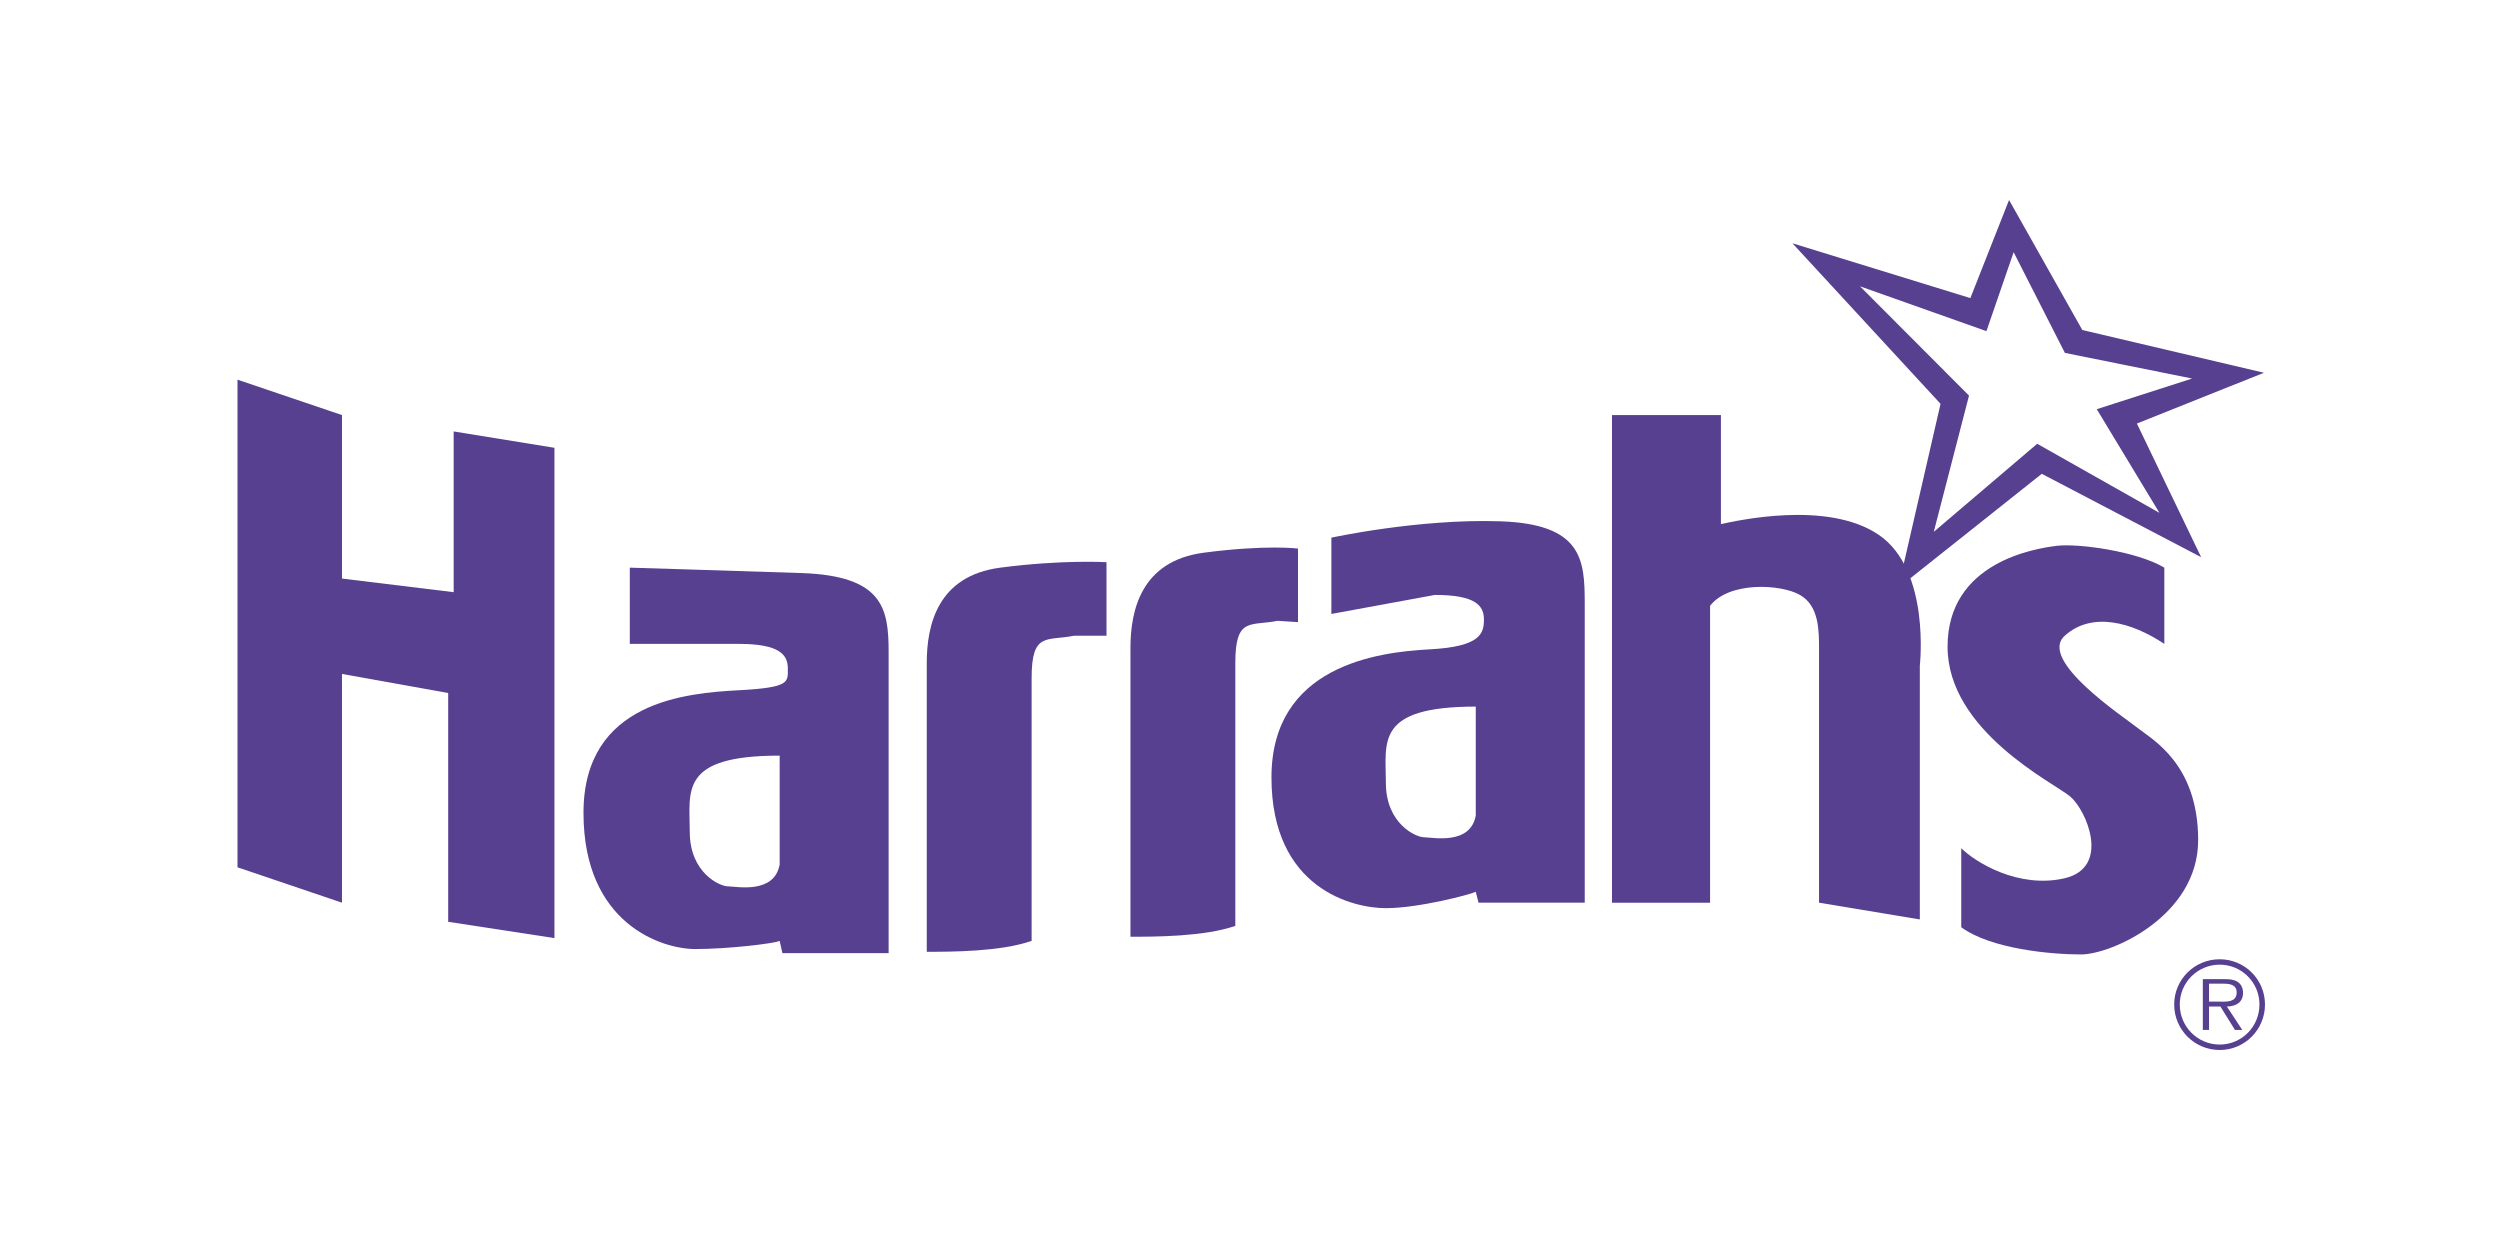
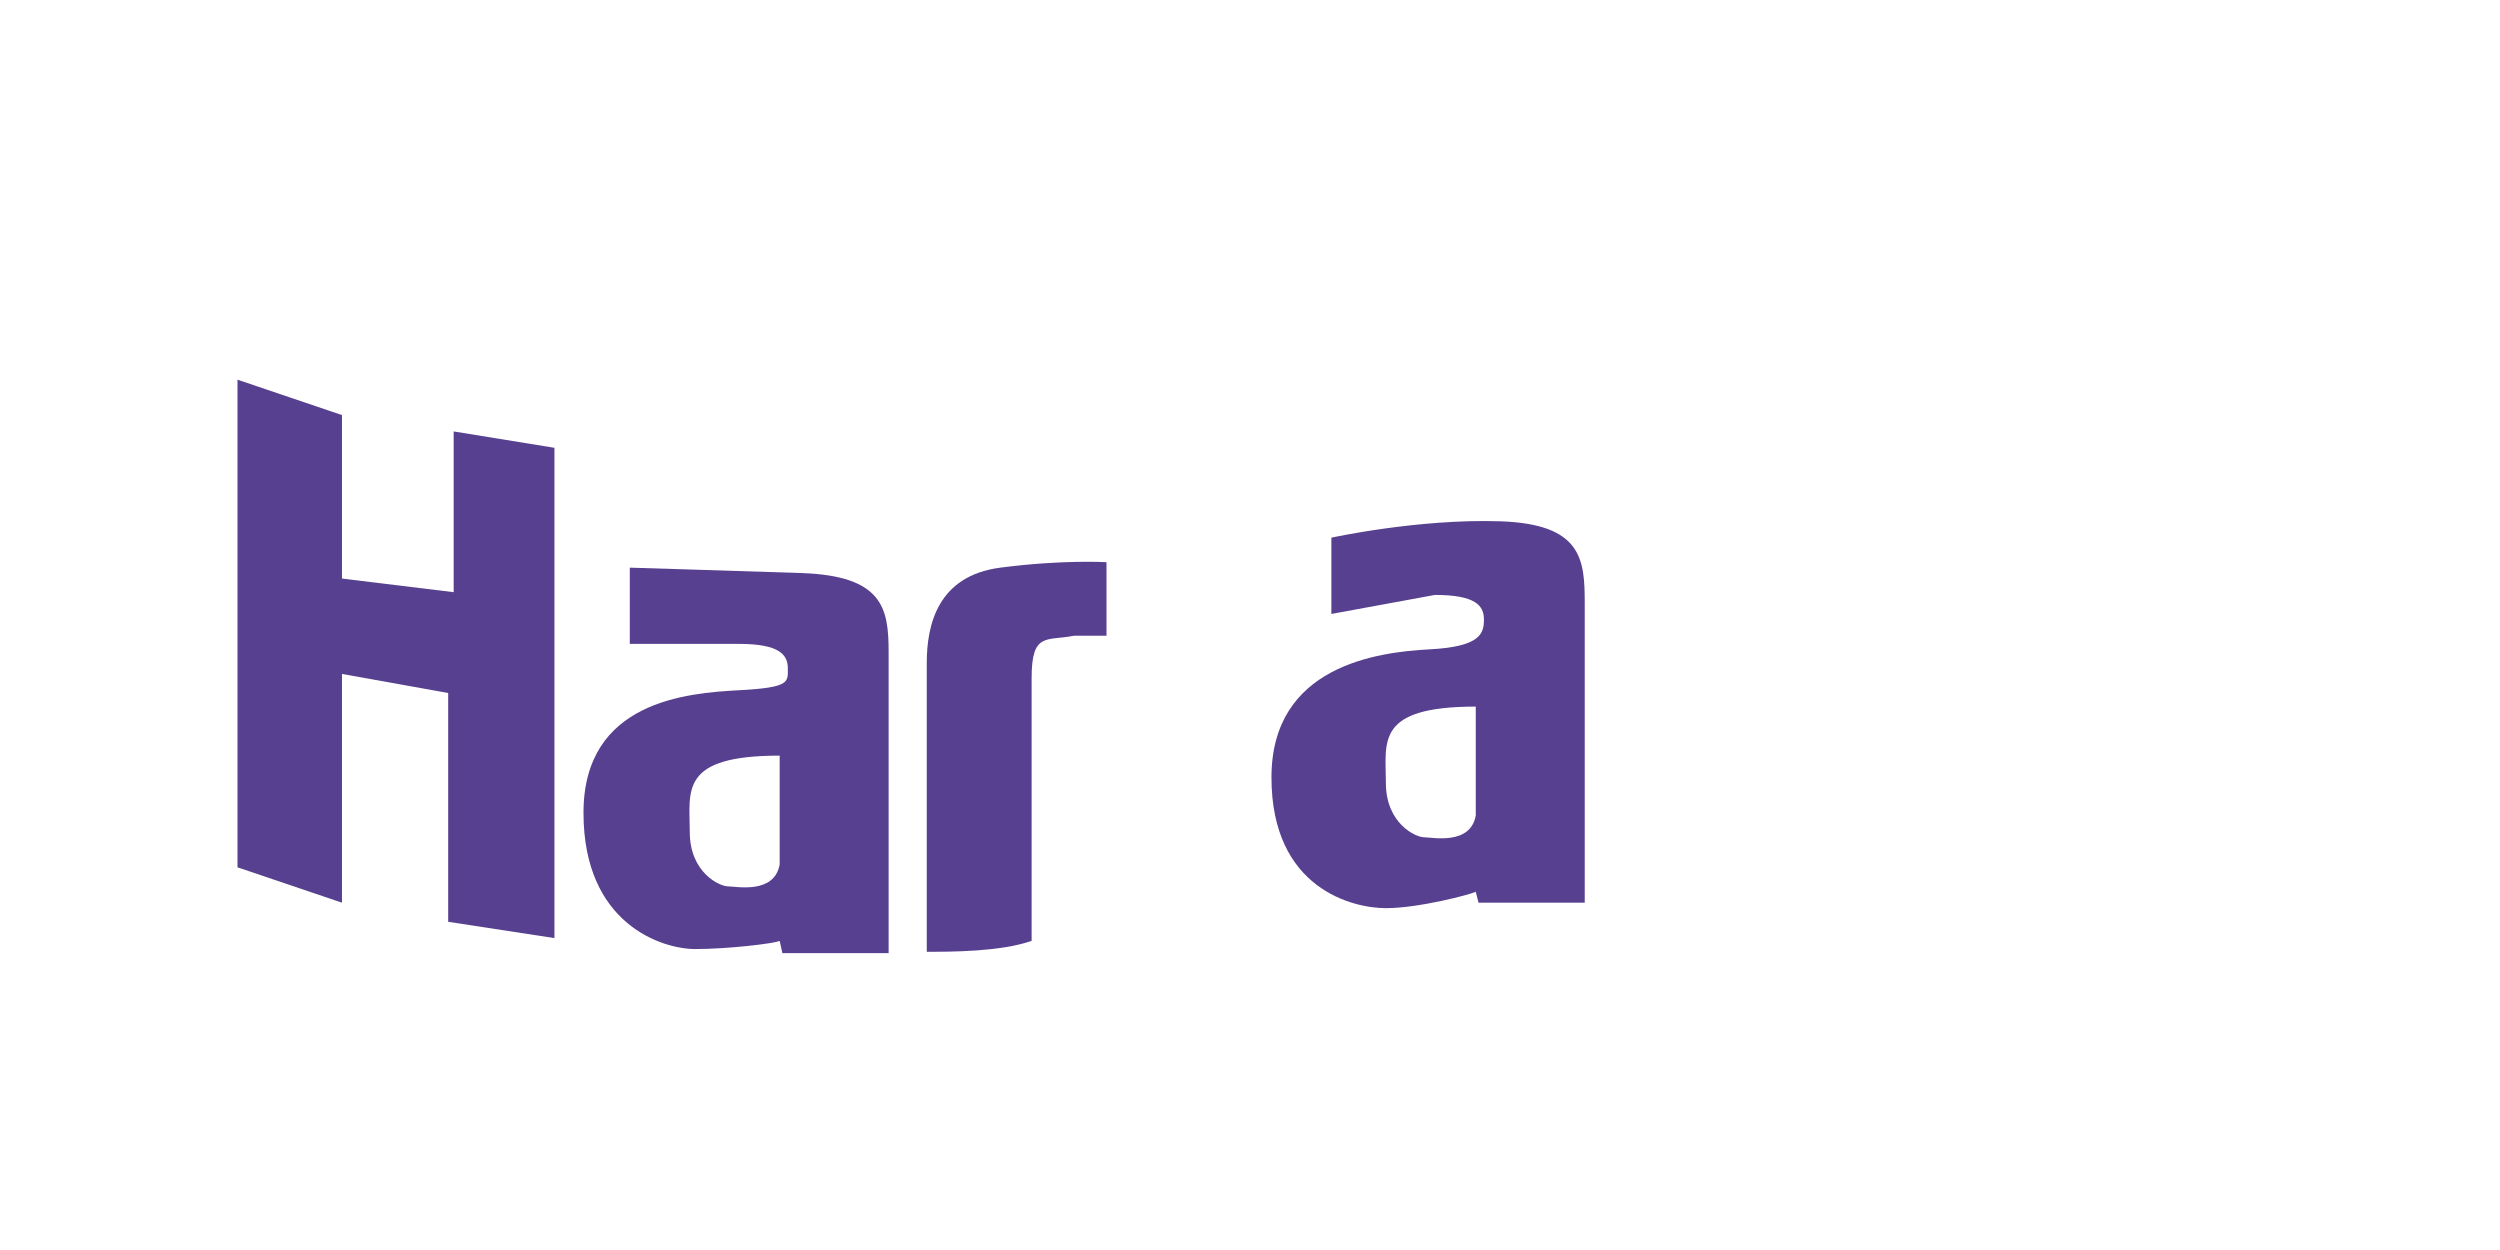
<svg xmlns="http://www.w3.org/2000/svg" width="200" height="100" viewBox="0 0 200 100" fill="none">
-   <path d="M165.192 28.232L161.091 20.175L158.914 26.492L148.802 22.906L157.521 31.649L154.702 42.547L162.976 35.501L172.755 41.029L167.742 32.735L175.368 30.283L165.192 28.232ZM176.092 44.575L163.342 37.905L151.858 47.031L155.243 32.307L143.396 19.463L157.629 23.848L160.725 16L166.586 26.401L181.117 29.821L170.95 33.883L176.092 44.575Z" fill="#574090" />
  <path d="M19 30.375L27.358 33.206V46.285L36.293 47.375V34.515L44.355 35.824V75.048L35.855 73.744V55.442L27.358 53.915V72.216L19 69.385V30.375Z" fill="#574090" />
  <path d="M64.117 45.844C70.652 46.067 71.09 48.68 71.09 52.166V76.252H62.592L62.373 75.271C61.935 75.484 58.233 75.924 55.614 75.924C53 75.924 46.679 73.961 46.679 65.026C46.679 56.088 54.962 55.442 59.103 55.22C63.239 55.001 63.026 54.565 63.026 53.474C63.026 52.384 62.373 51.511 59.103 51.511H50.383V45.412C50.383 45.412 57.577 45.63 64.117 45.844ZM55.182 66.554C55.182 69.821 57.577 70.908 58.233 70.908C58.886 70.908 61.935 71.562 62.373 69.167V60.45C54.309 60.45 55.182 63.282 55.182 66.554Z" fill="#574090" />
  <path d="M120.025 41.704C126.564 41.926 126.778 44.758 126.778 48.244V72.216H118.282L118.061 71.343C117.63 71.562 113.483 72.653 110.87 72.653C108.252 72.653 101.717 71.126 101.717 62.195C101.717 53.256 110.213 52.166 114.361 51.948C118.496 51.734 118.714 50.644 118.714 49.553C118.714 48.462 118.062 47.594 114.793 47.594L106.51 49.116V43.013C106.51 43.013 113.483 41.486 120.025 41.704ZM110.87 62.627C110.87 65.899 113.269 66.982 113.927 66.982C114.574 66.982 117.63 67.644 118.061 65.245V56.528C110 56.528 110.87 59.355 110.87 62.627Z" fill="#574090" />
  <path d="M74.141 76.143V53.038C74.141 49.989 75.011 46.067 80.024 45.412C85.036 44.758 88.52 44.977 88.52 44.977V50.861H85.907C83.732 51.297 82.53 50.534 82.53 54.238V75.27C80.024 76.143 76.102 76.143 74.141 76.143Z" fill="#574090" />
-   <path d="M90.437 74.939V51.839C90.437 48.794 91.307 44.867 96.32 44.213C101.333 43.559 103.839 43.885 103.839 43.885V49.771L102.203 49.666C100.024 50.102 98.826 49.334 98.826 53.038V74.071C96.32 74.939 92.398 74.939 90.437 74.939Z" fill="#574090" />
-   <path d="M128.959 33.206H137.673V41.926C138.764 41.704 146.174 39.959 150.316 42.799C154.458 45.63 153.586 53.256 153.586 53.256V73.555L145.523 72.216V51.948C145.523 50.429 145.523 48.462 143.994 47.594C142.472 46.721 138.33 46.499 136.807 48.462V72.217H128.959V33.206Z" fill="#574090" />
-   <path d="M156.9 67.854C157.985 68.949 161.47 71.126 165.179 70.258C168.88 69.385 166.919 64.809 165.61 63.714C164.306 62.627 155.805 58.487 155.805 51.734C155.805 44.977 162.783 43.885 164.526 43.667C166.266 43.454 170.971 44.108 173.146 45.412V51.511C170.533 49.771 167.353 48.898 165.178 50.861C162.996 52.82 169.97 57.401 171.061 58.273C172.151 59.146 175.853 61.105 175.853 67.204C175.853 73.306 168.88 76.356 166.487 76.356C164.087 76.356 159.288 75.924 156.9 74.179V67.854H156.9Z" fill="#574090" />
-   <path d="M173.935 80.357C173.935 78.359 175.56 76.741 177.576 76.741C179.58 76.741 181.199 78.359 181.199 80.357C181.199 82.373 179.581 84 177.576 84C175.56 84 173.935 82.373 173.935 80.357ZM180.756 80.357C180.756 78.599 179.336 77.173 177.576 77.173C175.811 77.173 174.382 78.599 174.382 80.357C174.382 82.137 175.811 83.564 177.576 83.564C179.336 83.564 180.756 82.137 180.756 80.357ZM179.38 82.394H178.795L177.635 80.523H176.723V82.394H176.226V78.333H177.995C178.336 78.333 178.68 78.35 178.984 78.533C179.287 78.704 179.443 79.066 179.443 79.405C179.443 80.209 178.881 80.5 178.152 80.523L179.38 82.394ZM177.481 80.13C178.048 80.13 178.933 80.227 178.933 79.398C178.933 78.769 178.385 78.695 177.879 78.695H176.723V80.13H177.481V80.13Z" fill="#574090" />
</svg>